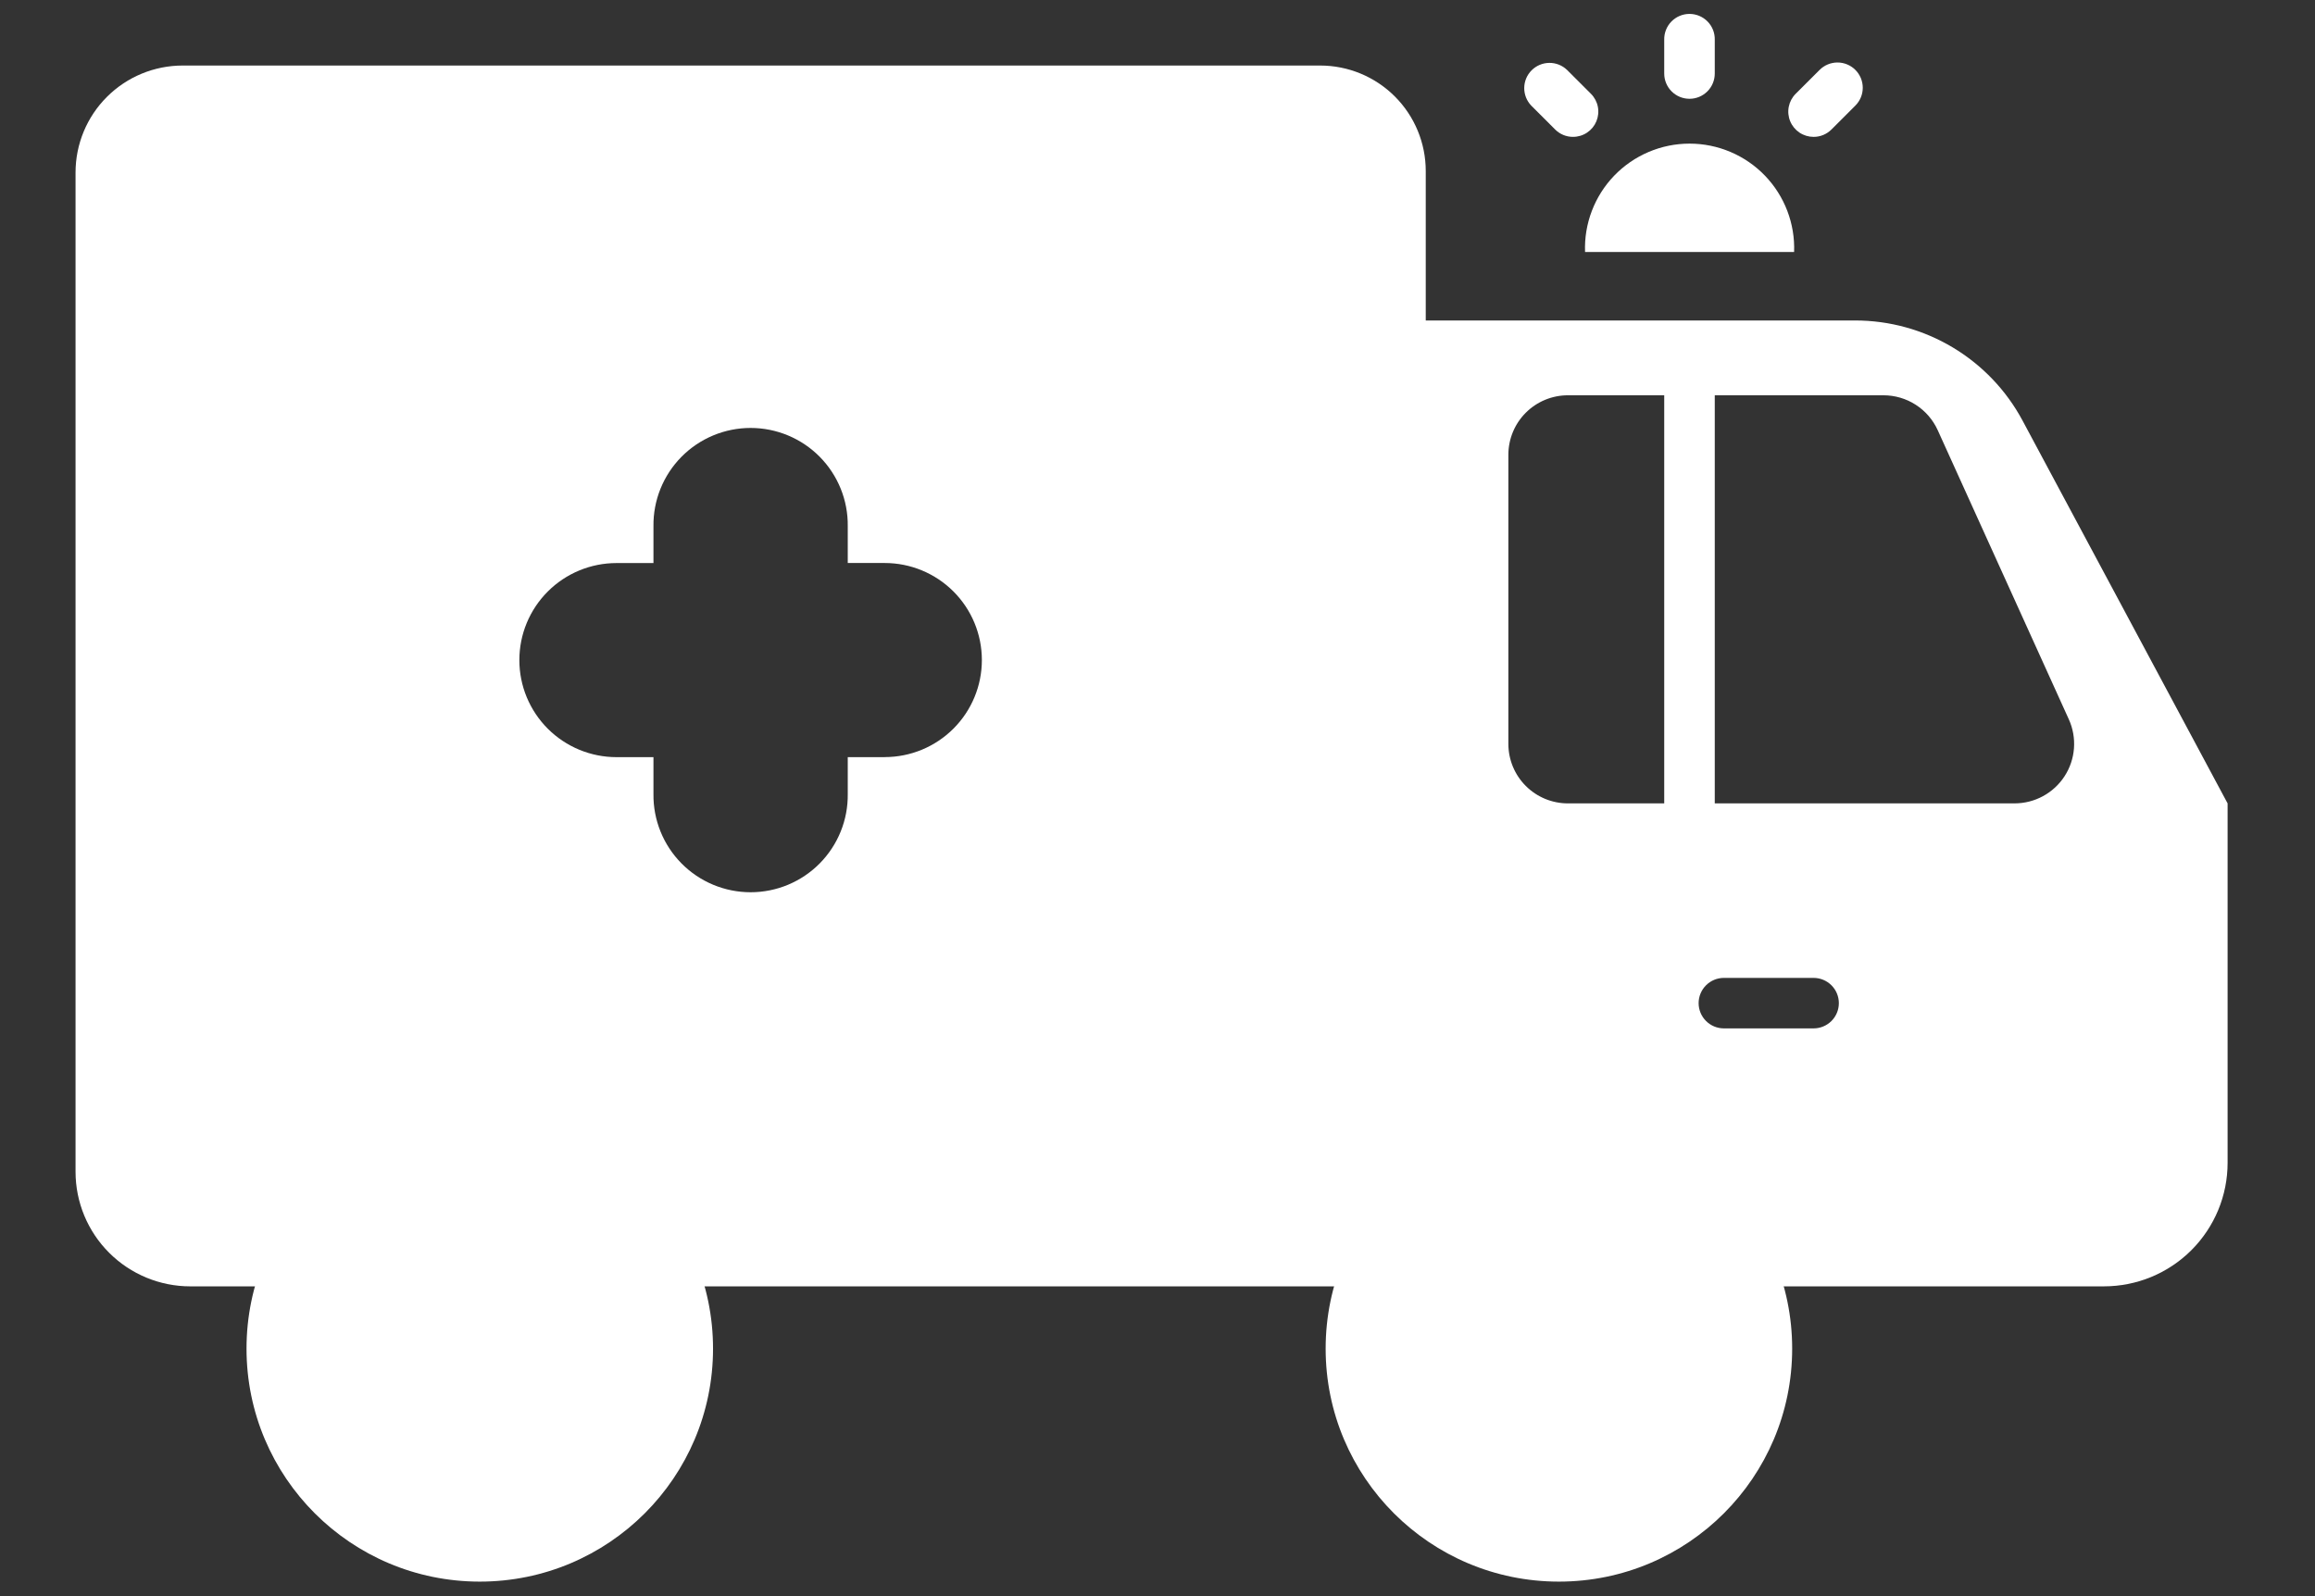
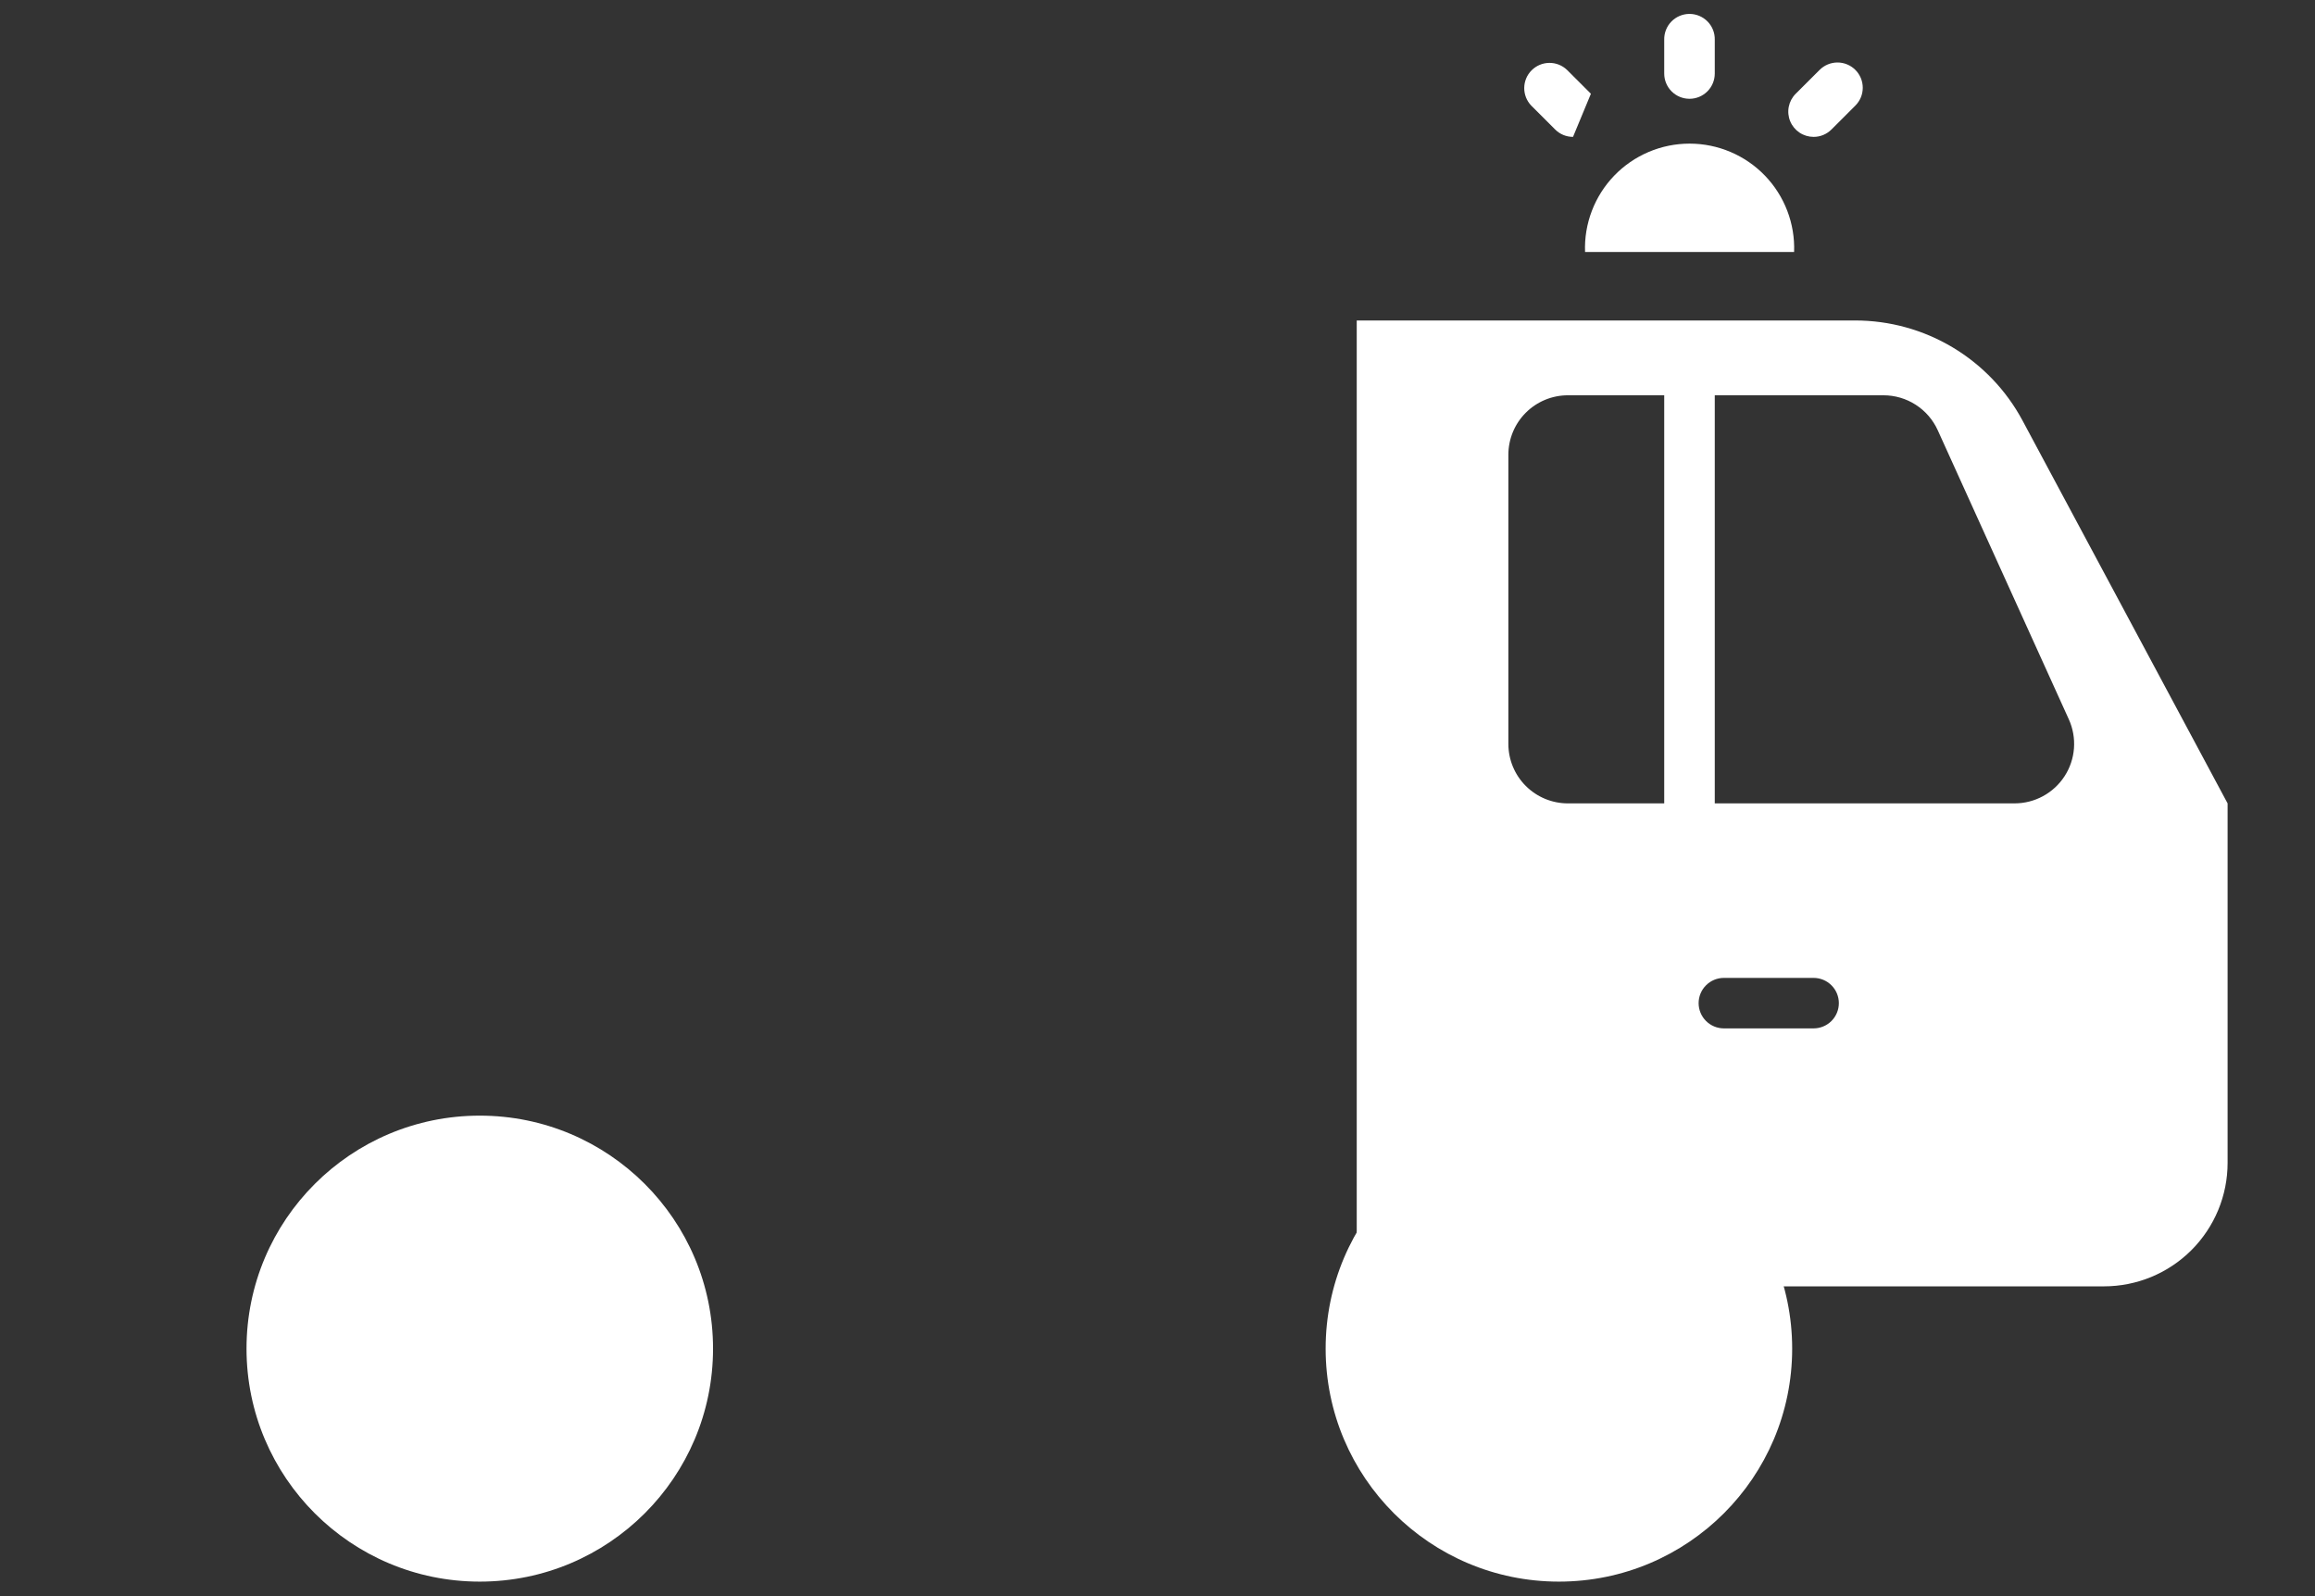
<svg xmlns="http://www.w3.org/2000/svg" fill="none" height="120" viewBox="0 0 174 120" width="174">
  <rect x="0" y="0" width="174" height="120" fill="#333333" stroke="none" />
  <g fill="#fff">
    <path d="m36.061 118.909c9.683 0 17.532-7.842 17.532-17.517 0-9.674-7.849-17.516-17.532-17.516s-17.532 7.843-17.532 17.516c0 9.675 7.85 17.517 17.532 17.517z" />
    <path d="m117.171 118.909c9.683 0 17.532-7.842 17.532-17.517 0-9.674-7.849-17.516-17.532-17.516s-17.533 7.843-17.533 17.516c0 9.675 7.85 17.517 17.533 17.517z" />
-     <path d="m99.223 4.927h-85.495c-2.135.001-4.183.849-5.693 2.358s-2.358 3.555-2.357 5.689v75.125c.002 2.285.911 4.475 2.529 6.09s3.81 2.522 6.097 2.522h92.858v-83.852c0-2.104-.836-4.121-2.325-5.609s-3.508-2.323-5.614-2.323zm-32.727 51.997h-2.777v2.772c.012.966-.168 1.924-.53 2.819-.362.895-.898 1.71-1.577 2.397-.679.687-1.488 1.232-2.38 1.605-.892.372-1.849.564-2.815.564s-1.923-.192-2.815-.564c-.892-.372-1.701-.918-2.38-1.605-.679-.687-1.215-1.502-1.577-2.397-.362-.895-.542-1.854-.53-2.819v-2.772h-2.777c-1.937 0-3.794-.769-5.164-2.137-1.369-1.368-2.139-3.224-2.139-5.159s.769-3.791 2.139-5.159c1.369-1.368 3.227-2.137 5.164-2.137h2.777v-2.773c-.012-.966.168-1.924.53-2.819.362-.895.898-1.71 1.577-2.397.679-.687 1.488-1.232 2.38-1.605.892-.372 1.849-.564 2.815-.564s1.923.192 2.815.564c.892.372 1.701.918 2.38 1.605.679.687 1.215 1.502 1.577 2.397s.542 1.854.53 2.819v2.769h2.777c1.937 0 3.794.769 5.164 2.137s2.139 3.224 2.139 5.159c0 1.935-.769 3.791-2.139 5.159s-3.227 2.137-5.164 2.137z" />
    <path d="m134.848 18.946h-15.712c-.04-1.055.134-2.108.512-3.095.377-.987.949-1.887 1.682-2.648.734-.761 1.613-1.366 2.586-1.779s2.019-.626 3.076-.626 2.103.213 3.076.626 1.852 1.018 2.586 1.779c.733.761 1.305 1.661 1.682 2.648s.551 2.039.512 3.095z" />
    <path d="m126.986 7.427c-.249 0-.496-.049-.727-.144-.23-.095-.44-.235-.616-.411-.177-.176-.317-.386-.412-.616-.096-.23-.145-.477-.145-.727v-2.54c-.006-.253.039-.505.132-.74.092-.236.231-.45.408-.631s.389-.325.622-.423c.234-.098.484-.149.738-.149.253 0 .504.051.737.149.234.098.445.242.622.423s.316.396.409.631.137.487.131.74v2.54c0 .249-.049.496-.144.726s-.235.44-.412.616c-.176.176-.385.316-.616.412-.23.095-.477.145-.727.145z" />
    <path d="m136.312 10.29c-.376 0-.743-.111-1.056-.319-.313-.209-.556-.505-.7-.852s-.182-.729-.108-1.097c.073-.368.254-.707.52-.972l1.798-1.795c.176-.176.385-.316.616-.412.23-.095.478-.145.727-.145.25 0 .497.049.727.145.231.095.44.235.617.412.176.176.316.386.412.616.095.23.144.477.144.726s-.049.496-.144.726c-.096.23-.236.44-.412.616l-1.796 1.796c-.177.176-.386.316-.617.412s-.478.144-.728.144z" />
-     <path d="m118.232 10.29c-.25.001-.497-.048-.728-.143-.23-.095-.44-.235-.616-.412l-1.797-1.796c-.343-.359-.532-.838-.526-1.334.005-.496.205-.97.557-1.321.351-.351.825-.55 1.322-.556s.976.183 1.335.526l1.797 1.795c.266.265.447.604.521.972.073.368.035.75-.109 1.097-.143.347-.387.644-.7.852-.313.209-.68.32-1.056.319z" />
+     <path d="m118.232 10.29c-.25.001-.497-.048-.728-.143-.23-.095-.44-.235-.616-.412l-1.797-1.796c-.343-.359-.532-.838-.526-1.334.005-.496.205-.97.557-1.321.351-.351.825-.55 1.322-.556s.976.183 1.335.526l1.797 1.795z" />
    <path d="m126.986 66.626c-.249 0-.496-.049-.727-.144-.23-.095-.44-.235-.616-.411-.177-.176-.317-.386-.412-.616-.096-.23-.145-.477-.145-.727v-37.15c-.006-.253.039-.505.132-.74.092-.235.231-.45.408-.631s.389-.325.622-.423c.234-.098.484-.149.738-.149.253 0 .504.051.737.149.234.098.445.242.622.423s.316.396.409.631c.093.236.137.487.131.74v37.15c0 .249-.049.496-.144.726s-.235.44-.412.616c-.176.176-.385.316-.616.411-.23.095-.477.144-.727.144z" />
    <path d="m152.019 31.621c-1.219-2.275-3.033-4.176-5.249-5.502-2.216-1.326-4.75-2.026-7.333-2.025h-37.462v72.616h56.162c1.22 0 2.429-.24 3.557-.706 1.127-.467 2.152-1.15 3.015-2.013s1.547-1.886 2.015-3.012c.467-1.127.707-2.334.707-3.553v-27.025zm-15.707 45.695h-6.74c-.504 0-.987-.2-1.343-.556-.357-.356-.557-.839-.557-1.342 0-.503.2-.986.557-1.342.356-.356.839-.556 1.343-.556h6.74c.504 0 .987.2 1.344.556.356.356.556.839.556 1.342 0 .503-.2.986-.556 1.342-.357.356-.84.556-1.344.556zm15.107-16.916h-33.571c-1.187 0-2.326-.471-3.165-1.31-.84-.839-1.311-1.976-1.311-3.163v-21.736c0-1.186.471-2.324 1.311-3.163.839-.839 1.978-1.31 3.165-1.31h23.717c.861-0 1.704.248 2.427.714.724.466 1.298 1.131 1.653 1.914l9.853 21.736c.309.681.441 1.429.386 2.175-.055.746-.297 1.466-.703 2.094-.405.628-.962 1.145-1.62 1.503-.657.358-1.394.545-2.142.545z" />
  </g>
</svg>